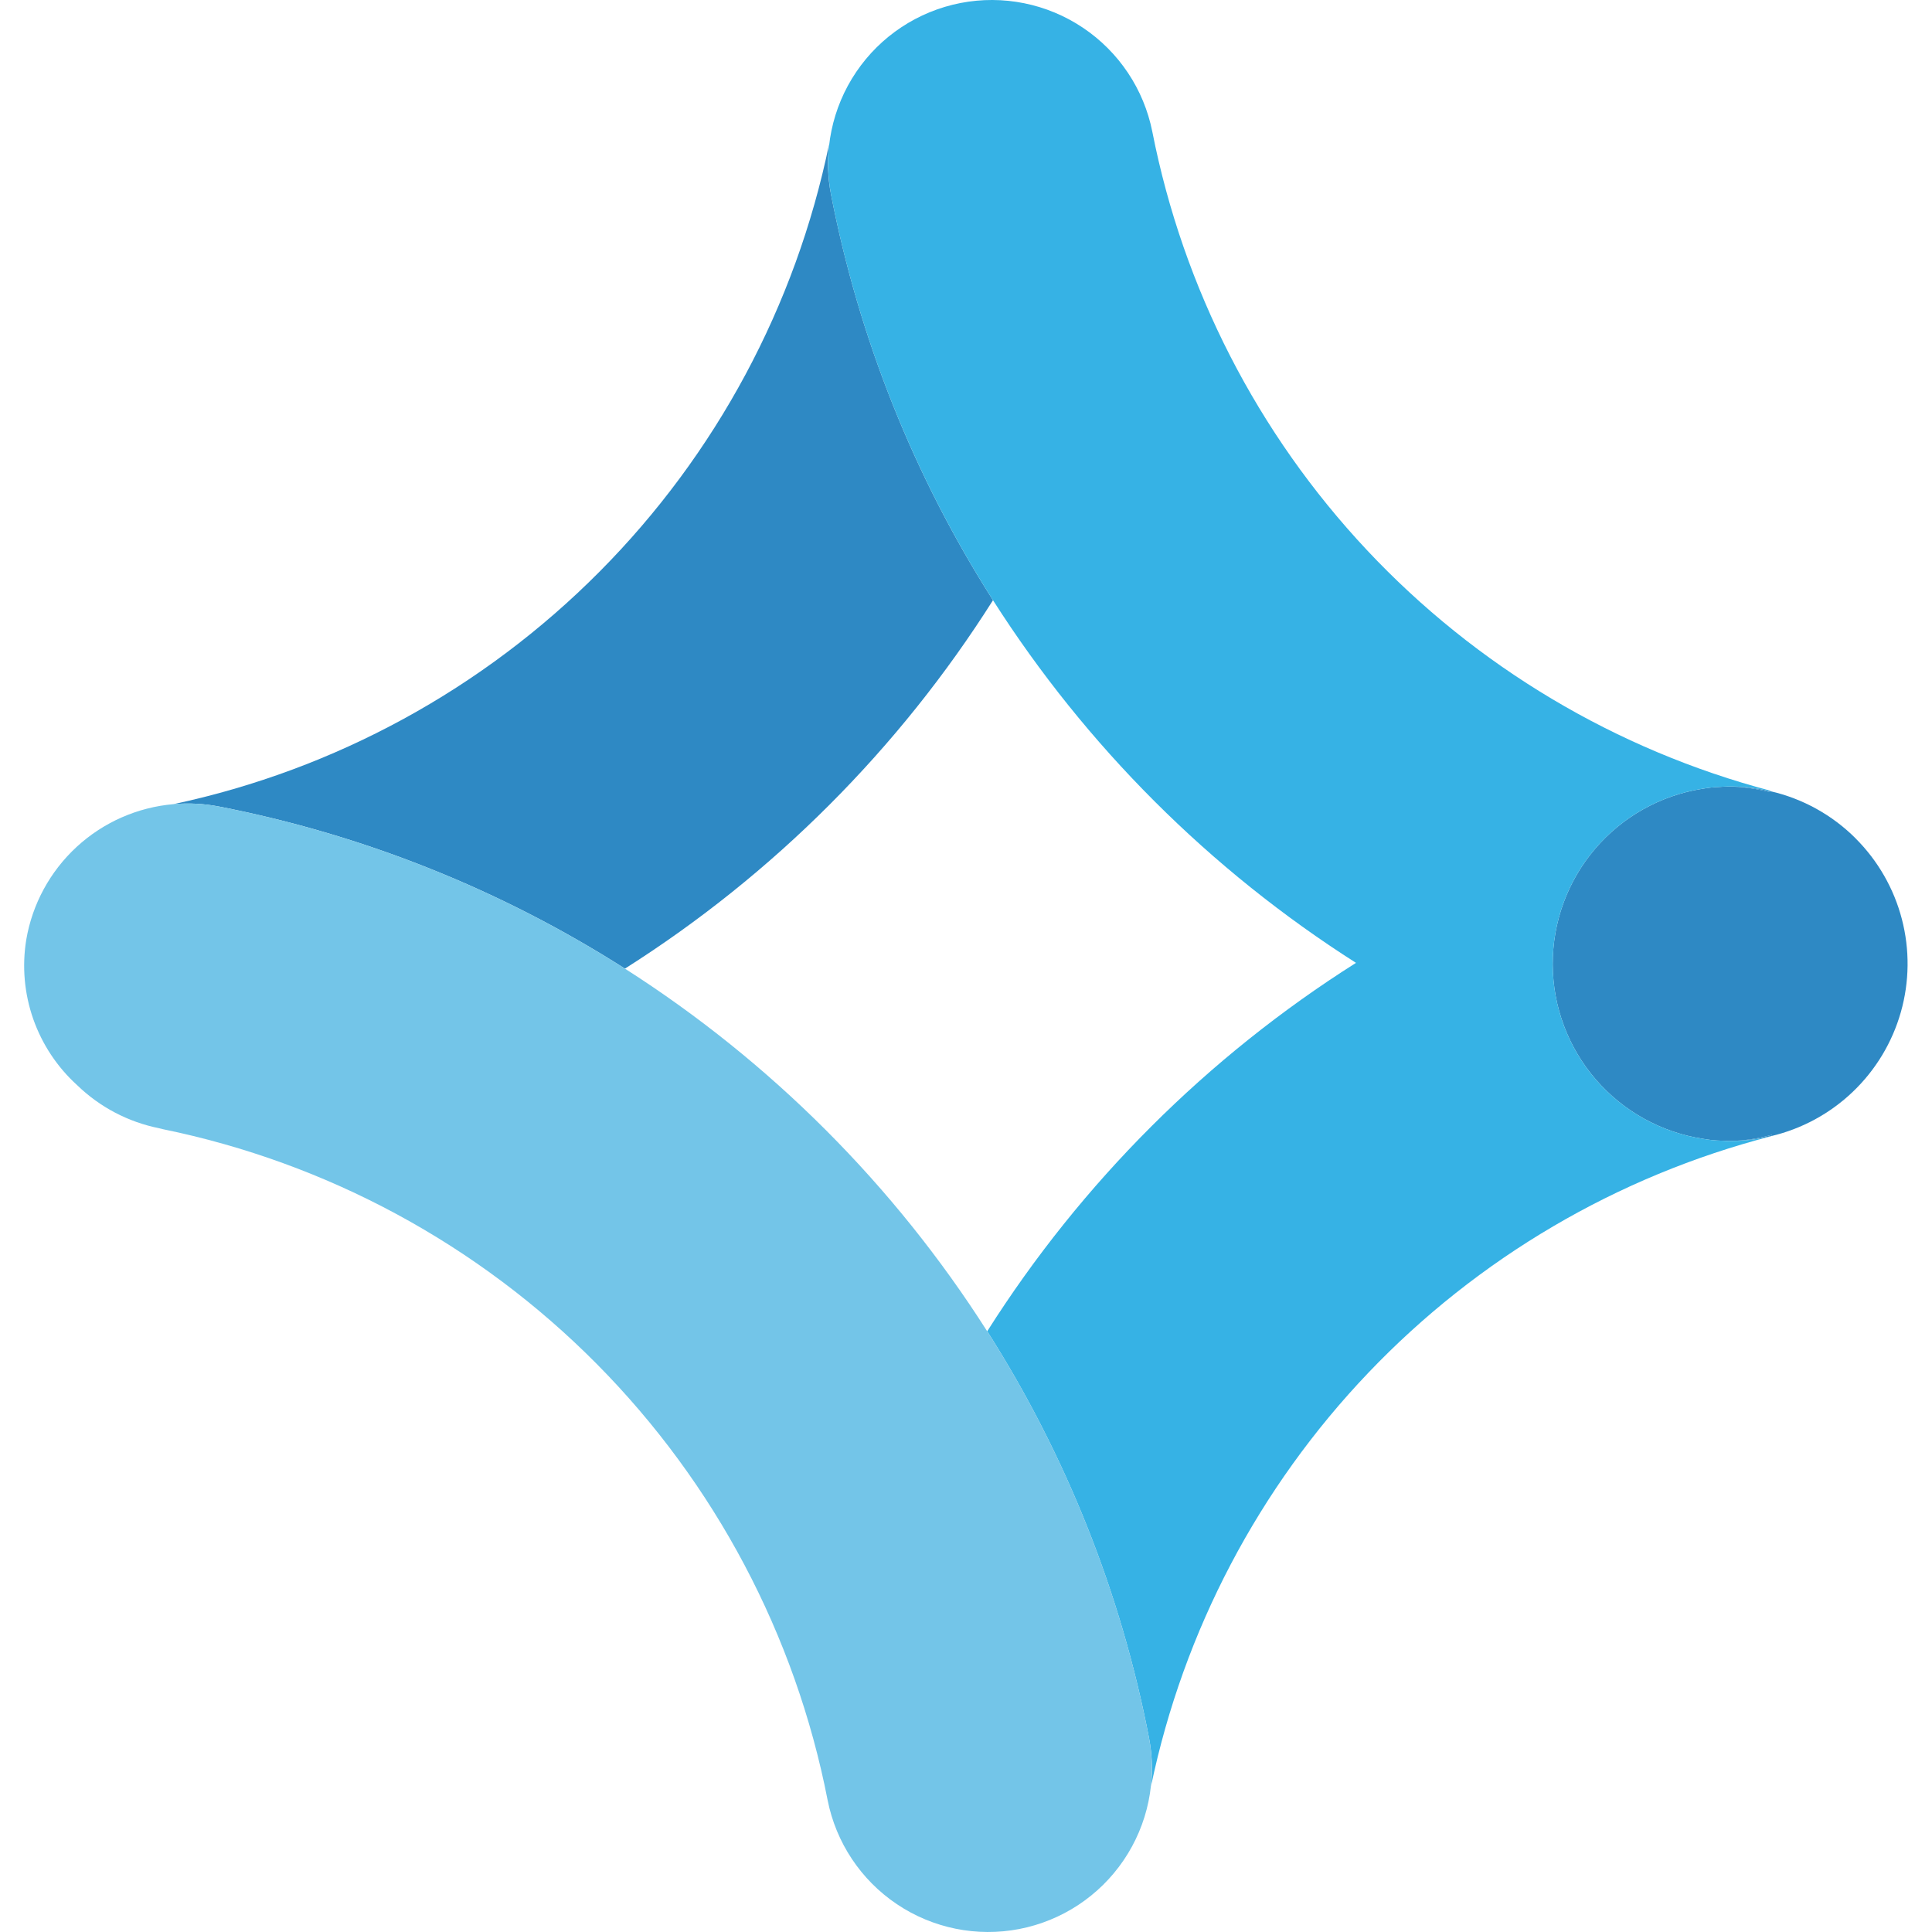
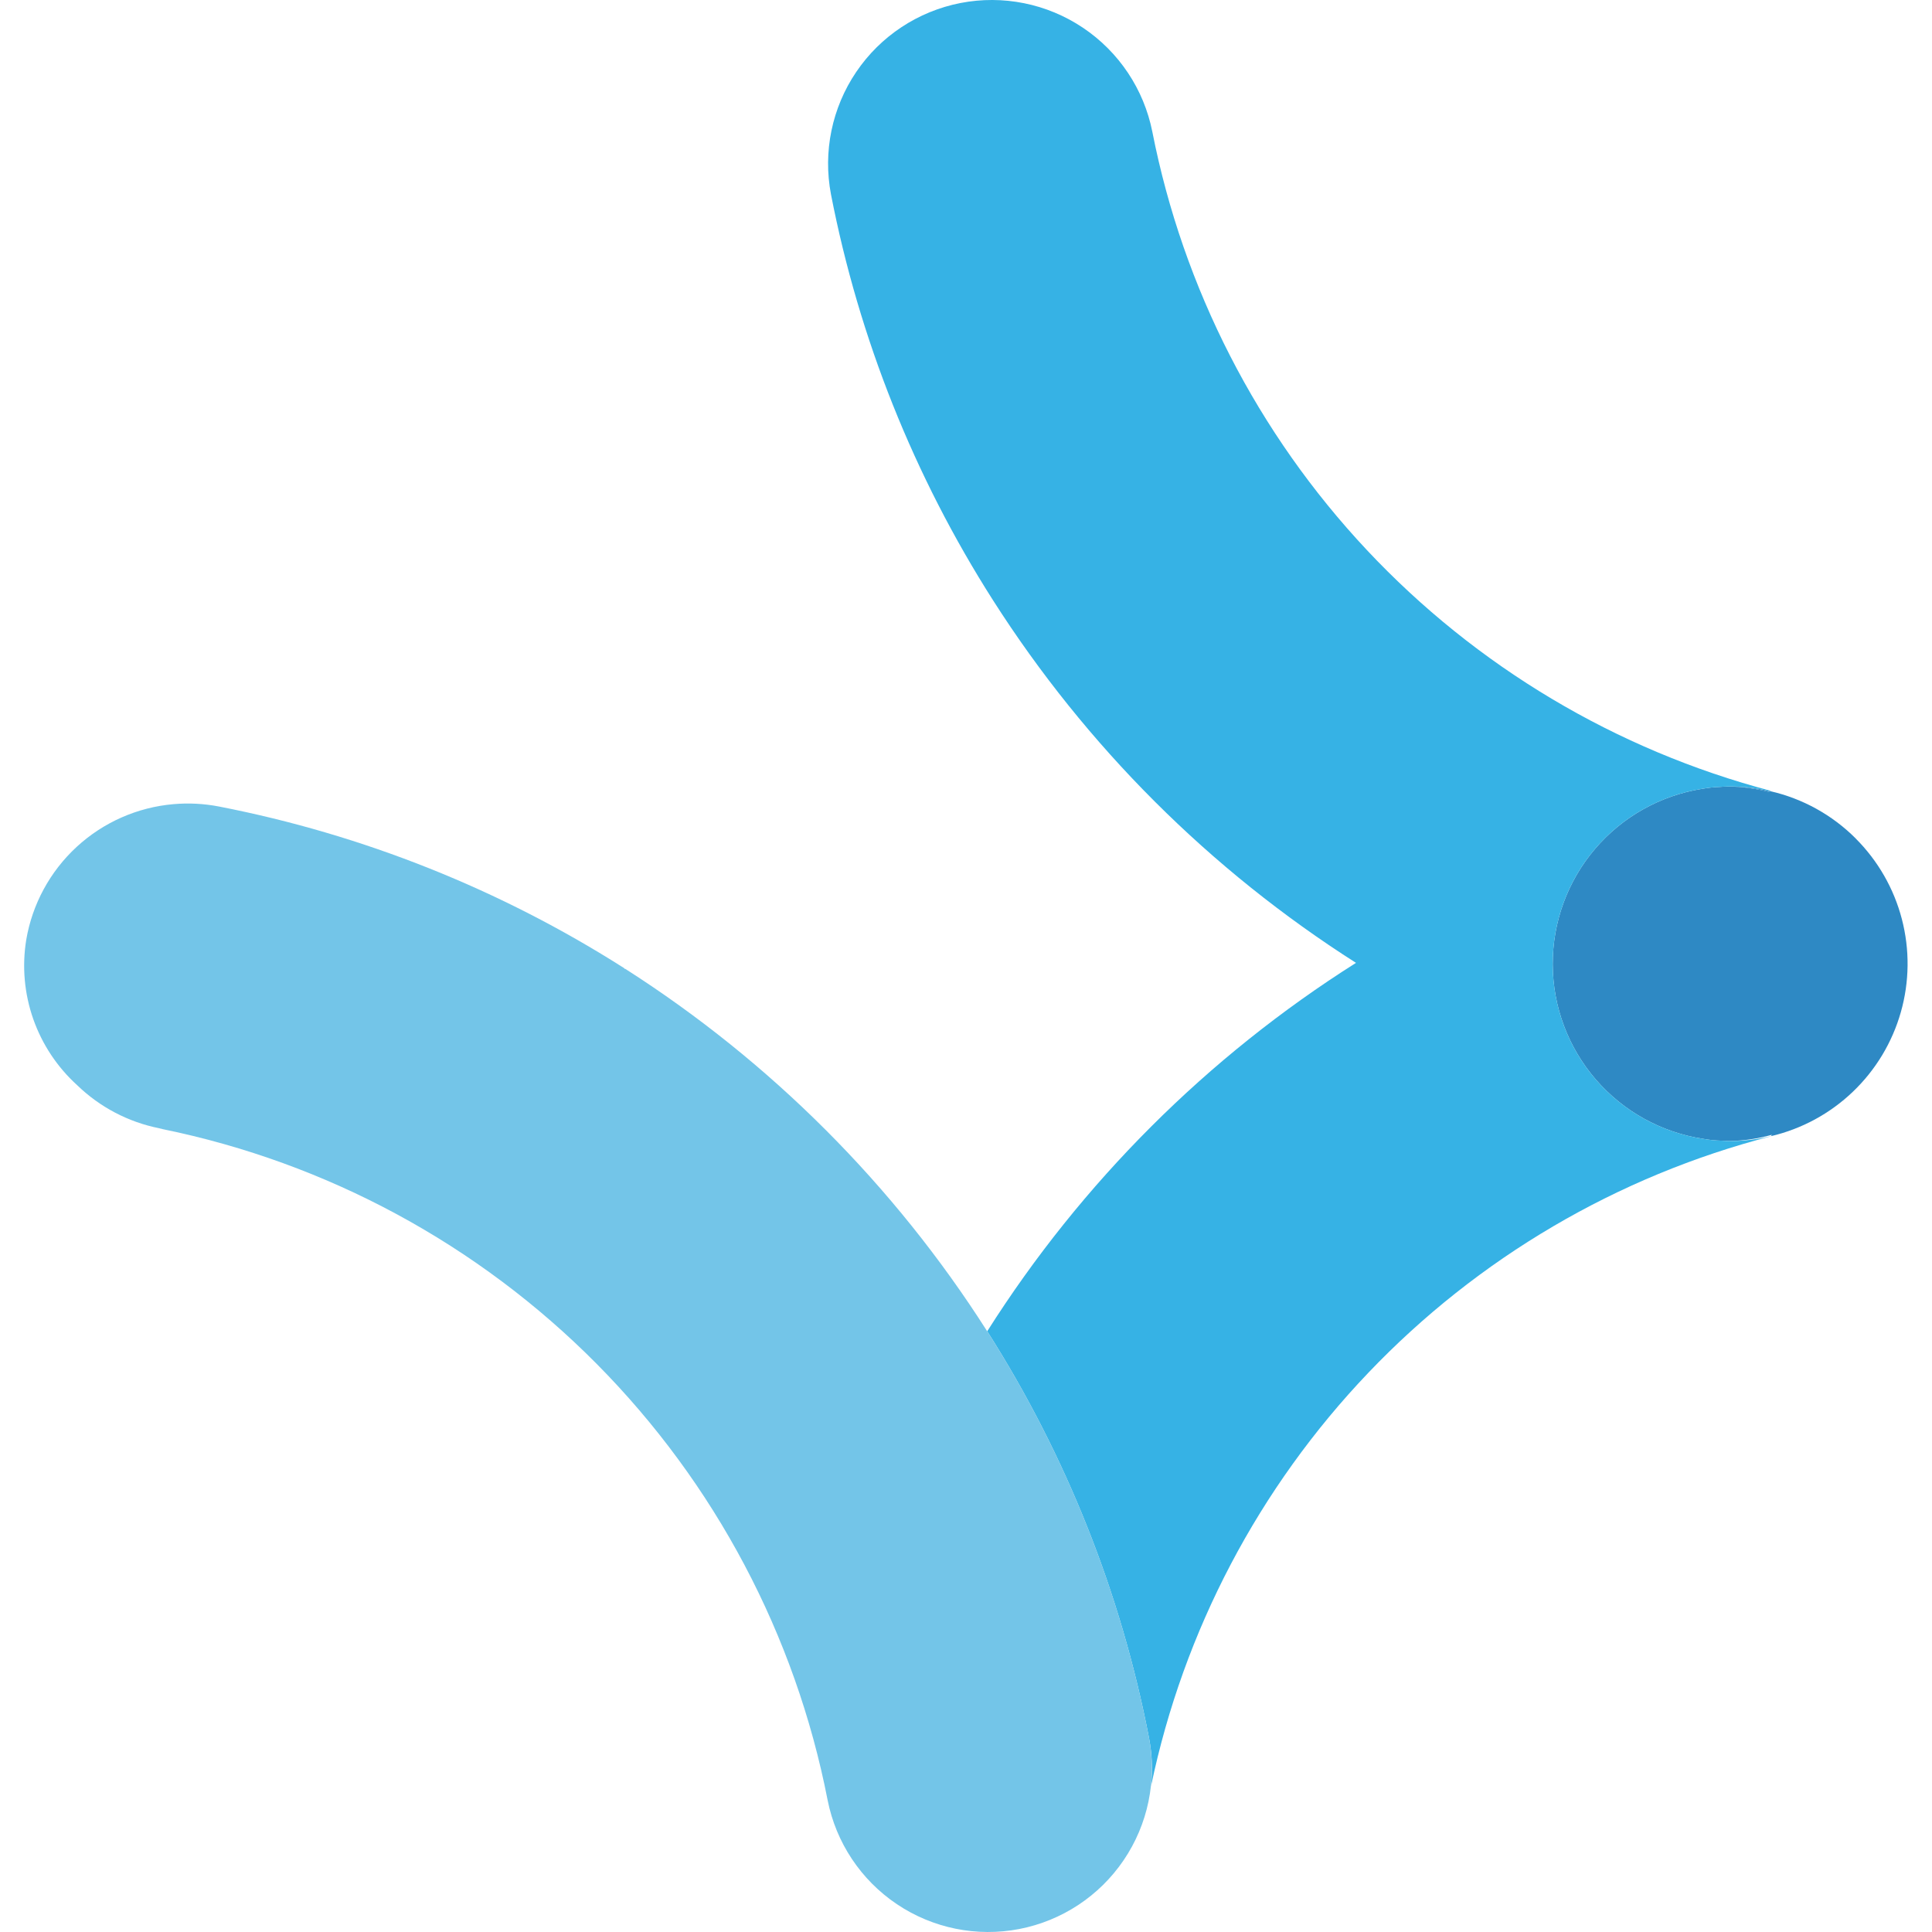
<svg xmlns="http://www.w3.org/2000/svg" width="80" height="80" viewBox="0 0 80 80" fill="none">
-   <path d="M71.221 32.584C71.094 32.591 70.968 32.597 70.842 32.611C70.967 32.597 71.094 32.59 71.221 32.584Z" fill="#2E89C4" />
  <path d="M76.836 34.714C75.866 33.744 74.642 33.067 73.305 32.761L73.269 32.797C72.711 32.651 72.137 32.573 71.56 32.567C71.447 32.567 71.334 32.577 71.221 32.584C71.094 32.59 70.967 32.597 70.842 32.611C70.718 32.625 70.598 32.644 70.477 32.664C68.748 32.939 67.175 33.823 66.042 35.156C64.908 36.49 64.289 38.185 64.295 39.935C64.302 41.685 64.935 43.375 66.079 44.7C67.223 46.025 68.803 46.896 70.533 47.158C70.646 47.175 70.755 47.194 70.867 47.206C71.032 47.224 71.199 47.232 71.368 47.237C71.445 47.237 71.522 47.248 71.599 47.248C72.198 47.237 72.793 47.151 73.369 46.989L73.332 47.046C74.605 46.747 75.775 46.113 76.72 45.21C77.666 44.307 78.353 43.168 78.71 41.91C79.067 40.652 79.082 39.322 78.752 38.057C78.422 36.791 77.76 35.638 76.834 34.714H76.836Z" fill="#2E89C4" />
  <path d="M70.867 47.206C71.036 47.223 71.2 47.23 71.368 47.237C71.199 47.23 71.032 47.224 70.867 47.206Z" fill="#2E89C4" />
-   <path d="M71.599 47.248C72.183 47.249 72.764 47.182 73.332 47.046L73.369 46.989C72.793 47.151 72.198 47.237 71.599 47.248Z" fill="#2E89C4" />
  <path d="M71.56 32.567C72.137 32.573 72.711 32.651 73.269 32.797L73.305 32.761C72.733 32.627 72.147 32.562 71.56 32.567V32.567Z" fill="#2E89C4" />
-   <path d="M9.062 33.396C15.039 34.558 20.743 36.836 25.877 40.109C32.023 36.214 37.228 31.003 41.118 24.854C37.847 19.723 35.572 14.022 34.41 8.049C34.276 7.363 34.249 6.661 34.331 5.967C32.949 12.667 29.646 18.819 24.825 23.672C20.005 28.526 13.876 31.871 7.186 33.298C7.813 33.243 8.444 33.276 9.062 33.396V33.396Z" fill="#2E89C4" />
  <path d="M71.599 47.248C71.521 47.248 71.445 47.239 71.368 47.237C71.198 47.231 71.033 47.223 70.867 47.206C70.754 47.193 70.644 47.176 70.533 47.158C68.803 46.896 67.223 46.025 66.079 44.7C64.935 43.375 64.302 41.685 64.295 39.935C64.289 38.185 64.908 36.49 66.042 35.156C67.175 33.823 68.748 32.939 70.477 32.664C70.598 32.642 70.72 32.625 70.842 32.611C70.968 32.597 71.094 32.591 71.221 32.584C71.334 32.578 71.447 32.567 71.56 32.567C72.147 32.562 72.733 32.627 73.305 32.761L73.32 32.745C66.921 31.057 61.127 27.602 56.599 22.776C52.071 17.949 48.993 11.947 47.715 5.453C47.365 3.695 46.332 2.147 44.843 1.149C43.354 0.15 41.53 -0.218 39.77 0.125C38.01 0.469 36.458 1.495 35.454 2.98C34.449 4.465 34.073 6.287 34.409 8.048C35.571 14.021 37.847 19.723 41.118 24.854C44.972 30.897 50.103 36.022 56.149 39.87C49.993 43.762 44.777 48.972 40.879 55.125C44.15 60.266 46.423 65.978 47.578 71.962C47.704 72.617 47.734 73.288 47.664 73.951C49.01 67.521 52.126 61.595 56.661 56.842C61.196 52.089 66.969 48.698 73.329 47.052L73.333 47.046C72.765 47.182 72.183 47.249 71.599 47.248V47.248Z" fill="#36B2E5" />
  <path d="M40.87 55.136C40.872 55.133 40.874 55.129 40.874 55.125C40.874 55.121 40.872 55.117 40.87 55.114C37.028 49.083 31.915 43.964 25.888 40.116C25.885 40.114 25.881 40.113 25.876 40.113C25.872 40.113 25.868 40.114 25.865 40.116L25.847 40.127C25.85 40.125 25.853 40.122 25.855 40.119C25.856 40.116 25.857 40.112 25.857 40.109C25.857 40.105 25.856 40.101 25.855 40.098C25.853 40.095 25.85 40.092 25.847 40.09C20.721 36.827 15.027 34.556 9.062 33.395C8.444 33.276 7.813 33.243 7.186 33.298V33.298C5.69 33.427 4.28 34.049 3.176 35.066C2.072 36.084 1.336 37.438 1.086 38.919C0.908 40.018 1.008 41.144 1.376 42.194C1.745 43.245 2.37 44.187 3.195 44.935C4.13 45.842 5.307 46.46 6.584 46.717C6.633 46.727 6.681 46.743 6.73 46.754C13.552 48.148 19.807 51.531 24.708 56.476C29.609 61.421 32.936 67.706 34.27 74.54C34.618 76.298 35.649 77.847 37.137 78.847C38.624 79.847 40.448 80.217 42.208 79.876C43.967 79.535 45.521 78.511 46.527 77.028C47.534 75.545 47.912 73.724 47.579 71.962C46.424 65.978 44.152 60.266 40.88 55.125" fill="#73C5E8" />
</svg>